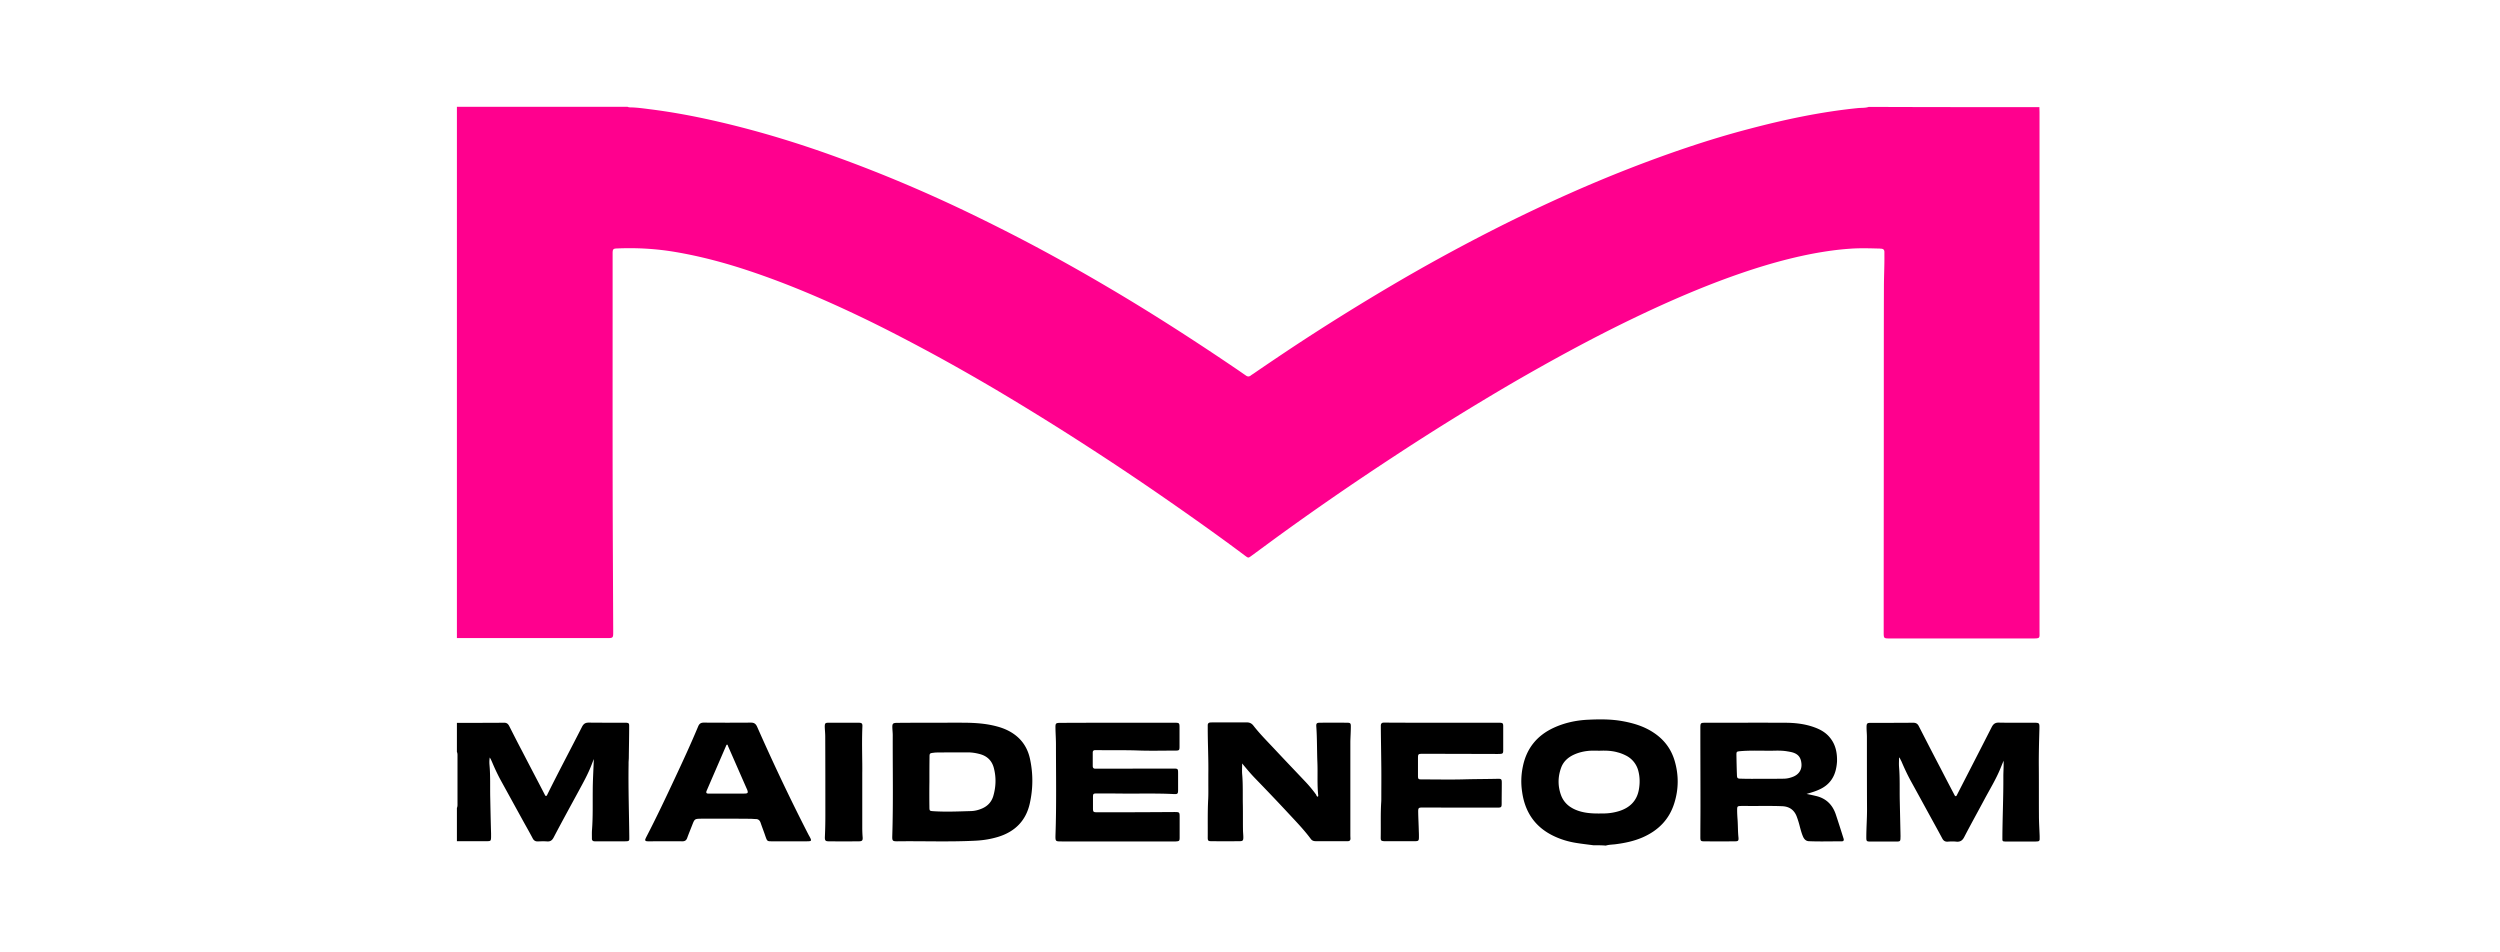
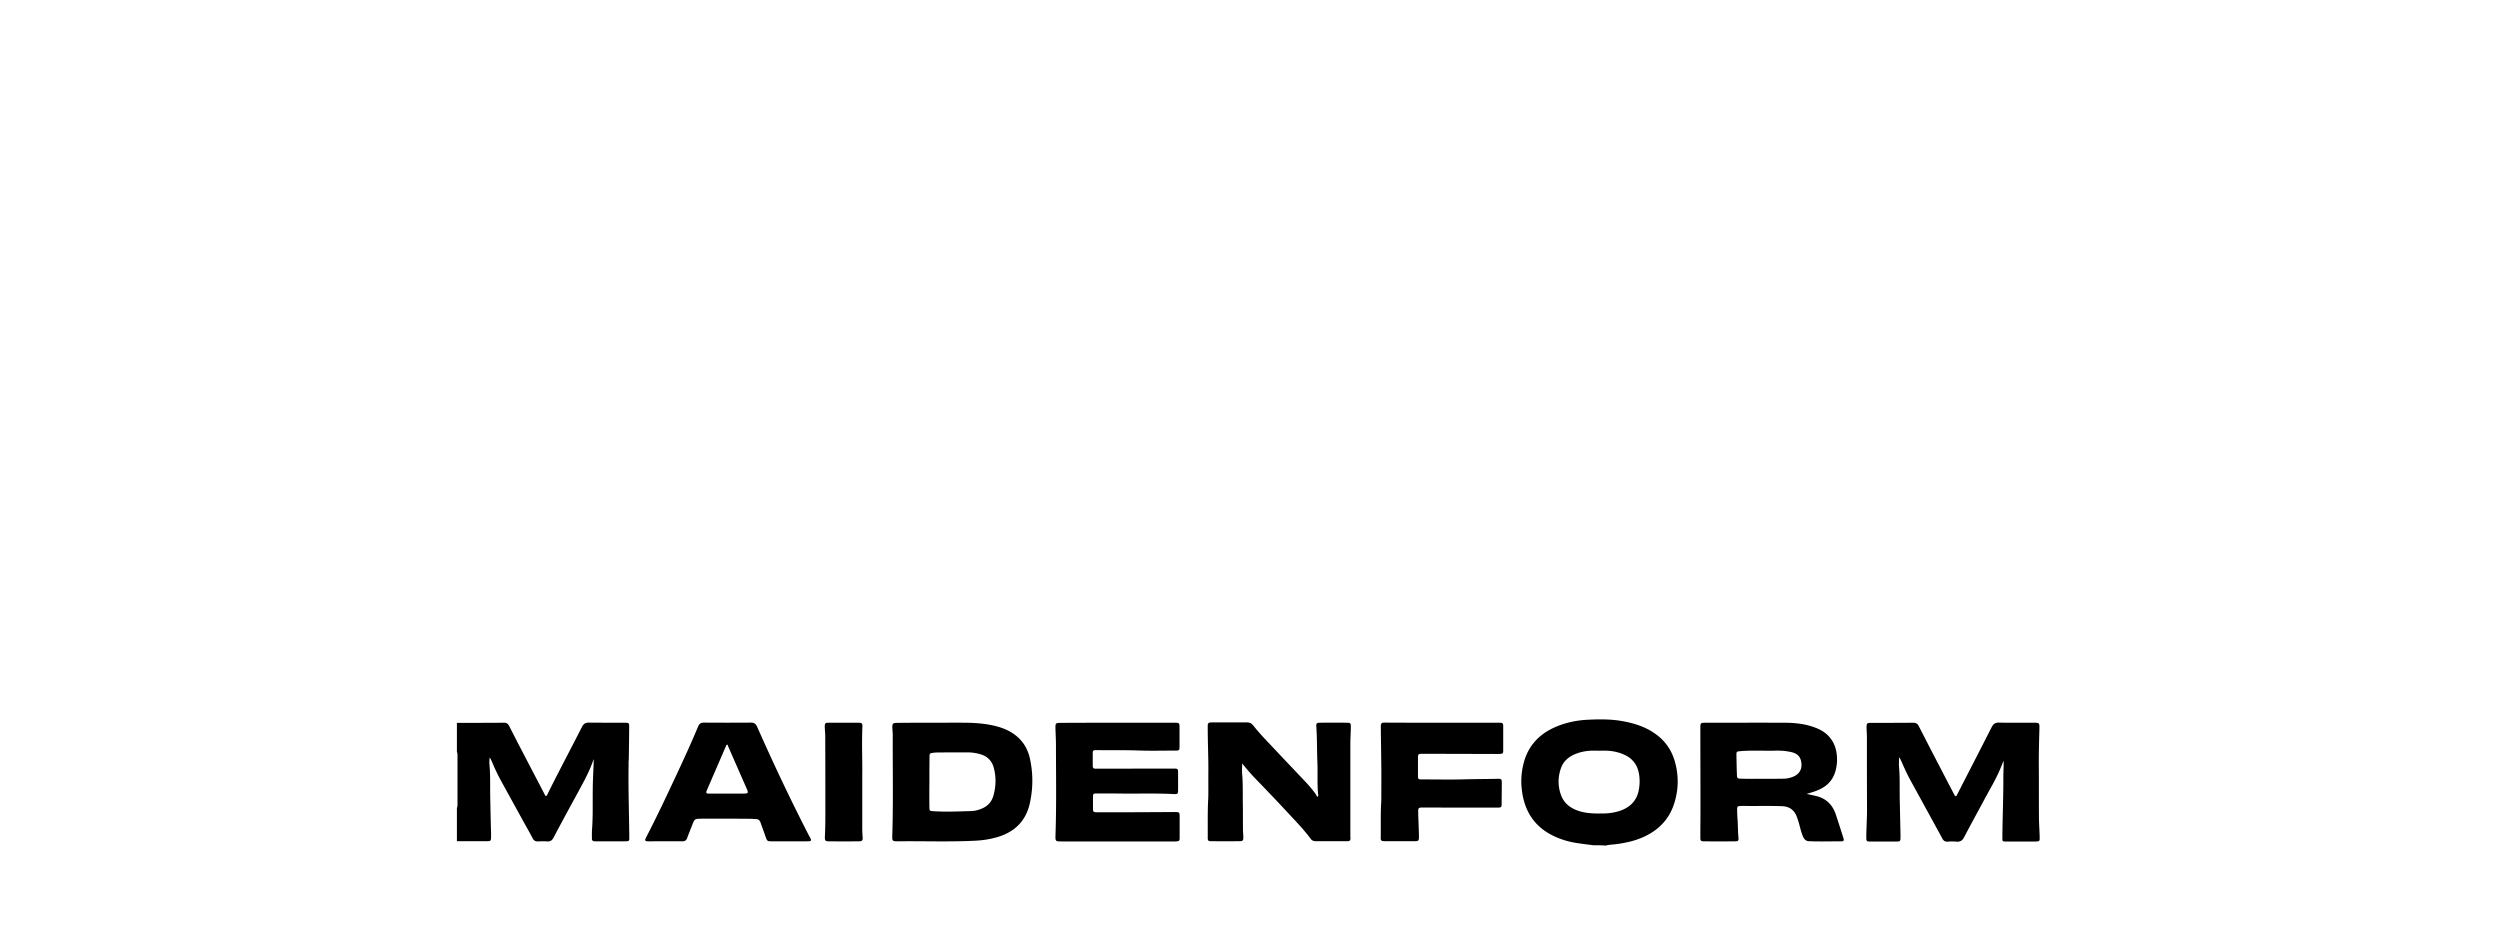
<svg xmlns="http://www.w3.org/2000/svg" xml:space="preserve" width="210" height="80" style="enable-background:new 0 0 210 80">
-   <path d="M171.31 9c0 .15.01.31.01.46v43.57c0 .58.08.6-.6.6h-11.94c-.55 0-.55 0-.55-.54 0-6.48.01-12.95.01-19.43 0-3.18 0-6.37.01-9.55 0-.89.05-1.79.04-2.68v-.27c0-.18-.1-.26-.27-.27-.03 0-.07 0-.1-.01-.83-.02-1.66-.05-2.49.01-1.05.07-2.09.22-3.12.41-2.73.52-5.37 1.36-7.97 2.34-2.5.95-4.95 2.04-7.35 3.2-3.39 1.64-6.68 3.44-9.93 5.32a222.84 222.84 0 0 0-10.09 6.26c-3.37 2.21-6.68 4.49-9.93 6.86l-1.92 1.41c-.26.19-.26.19-.52 0-2.2-1.65-4.45-3.24-6.71-4.81-2.15-1.49-4.33-2.95-6.53-4.37-2.53-1.64-5.1-3.23-7.69-4.77-2.04-1.2-4.1-2.37-6.18-3.48-1.63-.87-3.27-1.72-4.93-2.52-3.12-1.5-6.29-2.87-9.58-3.97-2.06-.69-4.15-1.25-6.29-1.61-1.61-.27-3.23-.36-4.85-.29-.34.01-.38.06-.38.44v5.27c0 6.53-.01 13.06.02 19.59l.03 6.79c0 .66.03.64-.63.64h-12.5V8.97h14.33c.08.04.17.05.26.05.55.01 1.1.09 1.65.16 2 .25 3.97.63 5.93 1.09 3.33.78 6.59 1.78 9.8 2.95 3.83 1.39 7.57 2.98 11.23 4.75 1.94.94 3.86 1.91 5.76 2.93 1.9 1.02 3.78 2.08 5.63 3.17 3.73 2.19 7.36 4.53 10.94 6.96.25.17.49.34.74.51.15.11.28.11.42 0 .07-.06.15-.1.22-.15 1.12-.77 2.25-1.53 3.38-2.28 2.73-1.8 5.51-3.53 8.33-5.19 2.6-1.53 5.24-2.98 7.93-4.36 2.28-1.17 4.6-2.28 6.94-3.32 3.22-1.43 6.5-2.72 9.85-3.85 1.73-.58 3.47-1.11 5.24-1.57 2.99-.79 6.02-1.43 9.1-1.74.31-.03.62 0 .92-.1 4.78.02 9.55.02 14.33.02z" style="fill:#ff008e" />
  <path d="M38.38 60.72c1.33 0 2.65 0 3.98-.01.21 0 .32.1.41.27.36.71.72 1.42 1.09 2.12.63 1.22 1.27 2.43 1.9 3.65.02.05.04.1.11.11.08-.02.09-.09.12-.15.94-1.9 1.94-3.77 2.9-5.66.13-.25.28-.35.56-.35.99.01 1.99.01 2.98.01h.17c.21.02.25.05.25.27 0 .88-.02 1.77-.03 2.65 0 .15-.02.31-.02.46v.17c-.03 2 .04 4 .06 6v.23c0 .11-.06.16-.16.17-.08.01-.15.01-.23.01h-2.52c-.16 0-.24-.09-.23-.25 0-.24-.01-.49.01-.73.08-1.08.05-2.16.06-3.25 0-.87.06-1.74.09-2.68-.08.2-.13.33-.18.46-.3.79-.71 1.52-1.11 2.26-.7 1.29-1.41 2.58-2.09 3.88-.13.24-.28.34-.55.32-.25-.02-.51-.01-.76 0-.21.01-.35-.07-.45-.27-.3-.57-.62-1.12-.93-1.69-.59-1.07-1.17-2.13-1.76-3.2-.26-.48-.49-.97-.7-1.47-.06-.14-.12-.28-.21-.42-.04.22-.04.44-.02.66.08.9.04 1.81.06 2.72.02 1 .04 2.01.07 3.01v.3c-.01.31-.03.34-.35.34h-2.52v-2.79c.06-.12.05-.26.05-.39v-3.93c0-.13.01-.27-.05-.39v-2.44zM133.83 71c-.45-.06-.9-.11-1.34-.18-.74-.11-1.44-.32-2.11-.66-1.49-.76-2.29-2-2.52-3.63a5.92 5.92 0 0 1 .06-2.14c.31-1.53 1.19-2.61 2.6-3.26.89-.41 1.85-.62 2.82-.67.99-.05 1.99-.06 2.97.12.93.17 1.82.44 2.62.98.87.58 1.46 1.37 1.75 2.38.34 1.18.33 2.36-.04 3.53-.43 1.38-1.36 2.3-2.66 2.87-.74.32-1.51.48-2.31.58-.26.03-.53.03-.78.11-.35-.03-.71-.03-1.06-.03zm.56-7.94c-.27 0-.53-.01-.8 0-.48.03-.94.13-1.38.33-.5.23-.89.58-1.08 1.11-.28.78-.28 1.56.01 2.33a2 2 0 0 0 .81.98c.28.18.59.3.91.38.63.16 1.27.15 1.91.14.43-.01.86-.08 1.27-.21.89-.29 1.47-.87 1.63-1.82.09-.52.08-1.04-.05-1.54a1.99 1.99 0 0 0-1.05-1.3c-.22-.11-.44-.2-.68-.26-.48-.14-.99-.16-1.5-.14zM159.52 63.62c0 .28-.02.54 0 .8.08.94.04 1.88.06 2.82l.06 2.75c0 .12.01.24 0 .36 0 .31-.03.34-.34.34h-2.19c-.31 0-.34-.03-.34-.34 0-.78.06-1.57.06-2.35-.01-2.03-.01-4.07-.01-6.1 0-.26-.03-.53-.03-.79 0-.35.04-.39.37-.39 1.18 0 2.37 0 3.55-.01.25 0 .38.1.48.31.61 1.19 1.22 2.38 1.84 3.56.37.72.74 1.43 1.12 2.15.03.06.05.12.12.15.06 0 .08-.04.1-.08.98-1.91 1.96-3.81 2.93-5.72.14-.27.3-.39.61-.38.96.02 1.92.01 2.88.01.52 0 .53 0 .52.51-.03 1.08-.06 2.16-.05 3.25.01 1.35 0 2.7.01 4.04 0 .57.04 1.15.06 1.72v.26c0 .12-.06.18-.18.19-.08 0-.15.01-.23.01h-2.35c-.08 0-.15 0-.23-.01-.09 0-.14-.06-.14-.15v-.23c.01-1.69.09-3.38.08-5.07 0-.44.04-.88.02-1.33l-.27.66c-.37.9-.88 1.73-1.34 2.59-.56 1.05-1.14 2.09-1.69 3.15-.15.3-.34.43-.67.4-.24-.03-.49-.02-.73 0-.22.01-.35-.08-.45-.27-.39-.73-.79-1.45-1.19-2.18-.47-.86-.94-1.72-1.42-2.59-.31-.56-.58-1.14-.83-1.73-.07-.1-.08-.21-.19-.31zM110.69 66.92c.05-.03.04-.07.04-.12-.1-.93-.03-1.86-.07-2.78-.04-.99-.02-1.99-.09-2.98-.02-.26.03-.33.28-.33.77-.01 1.55-.01 2.32 0 .25 0 .3.05.3.29 0 .43-.03.86-.04 1.29v7.76c0 .12 0 .24.01.36.01.17-.07.25-.23.25h-2.65c-.19 0-.34-.03-.46-.2-.58-.78-1.26-1.48-1.92-2.19-.9-.97-1.82-1.93-2.74-2.88-.37-.38-.71-.79-1.1-1.26 0 .34-.02.61 0 .88.08.88.04 1.77.06 2.65.01.67 0 1.35.01 2.02 0 .22.03.44.03.66 0 .26-.05.32-.31.32-.8.01-1.59.01-2.39 0-.25 0-.29-.05-.29-.3.01-1.08-.02-2.17.04-3.25.02-.44.01-.88.01-1.33v-.73c.02-1.29-.05-2.58-.05-3.88v-.27c.01-.13.08-.2.21-.21.08 0 .15-.01.23-.01.94 0 1.88.01 2.82 0 .26 0 .43.08.59.29.53.68 1.14 1.29 1.73 1.92.87.93 1.75 1.85 2.62 2.77.33.35.63.71.91 1.1.03.08.05.15.13.16zM78.47 60.71c.88 0 1.77-.01 2.65 0 .9.01 1.79.08 2.66.32.59.16 1.14.41 1.62.81.6.5.96 1.16 1.12 1.91.27 1.25.26 2.5-.02 3.75-.33 1.46-1.26 2.37-2.67 2.8-.63.19-1.27.29-1.92.32-2.19.11-4.38.02-6.56.05-.37 0-.41-.05-.4-.43.09-2.83.03-5.66.04-8.48 0-.19-.02-.37-.03-.56-.02-.43.02-.48.45-.48 1-.01 2.03-.01 3.06-.01zm-.4 4.95c-.01.71-.01 1.41 0 2.12 0 .33.02.34.32.36 1.06.07 2.12.02 3.18-.01.32-.01.63-.09.93-.22.46-.2.78-.54.93-1.02.23-.78.26-1.56.06-2.35-.16-.65-.58-1.05-1.23-1.21-.31-.08-.63-.13-.95-.13-.87 0-1.74 0-2.62.01-.09 0-.18.01-.26.02-.34.04-.35.05-.35.39-.01.67-.01 1.36-.01 2.04zM151.75 66.69c.25.05.49.1.74.16.88.19 1.44.73 1.72 1.57.22.66.43 1.32.64 1.99.01.02.01.04.02.06.03.13-.03.2-.15.2-.93 0-1.86.03-2.78-.01-.22-.01-.36-.14-.46-.33-.13-.28-.21-.58-.29-.88-.07-.28-.15-.55-.25-.82-.21-.59-.63-.89-1.25-.91-.98-.04-1.97-.01-2.95-.02h-.46c-.34.01-.36.02-.36.35 0 .29.02.57.04.86.03.47.02.95.07 1.42.03.29-.02.34-.3.34-.86.01-1.72.01-2.59 0-.28 0-.31-.05-.31-.34 0-.86.01-1.72.01-2.59 0-2.18-.01-4.35-.01-6.53 0-.5 0-.5.49-.5 2.2 0 4.4-.01 6.6 0 .84 0 1.68.09 2.48.38.5.18.95.43 1.29.84.5.59.64 1.29.62 2.04-.01.16-.03.33-.06.49-.15.87-.62 1.5-1.43 1.86-.34.16-.7.26-1.07.37zm-3.7-1.27c.59 0 1.17 0 1.76-.01.3 0 .59-.07.87-.19.46-.21.69-.6.64-1.09-.05-.52-.28-.8-.79-.94a4.57 4.57 0 0 0-.36-.07c-.43-.08-.86-.07-1.29-.06-.91.01-1.81-.04-2.72.04-.28.03-.3.04-.3.32.01.54.02 1.08.04 1.62.01.34.03.37.39.37.58.02 1.17.01 1.76.01zM93.86 60.71h4.74c.48 0 .48 0 .48.47v1.53c0 .31-.03.34-.35.34-1.05 0-2.1.03-3.15-.01-1.12-.04-2.23-.01-3.35-.03H92c-.13 0-.21.06-.21.2v1.13c0 .15.06.23.22.23h.3c1.99 0 3.98-.01 5.97-.01h.27c.4 0 .41.01.41.41v1.36c0 .35-.03.39-.38.37-1.4-.07-2.81-.03-4.21-.04-.74-.01-1.48-.01-2.22-.01-.32 0-.34.02-.34.34v.86c0 .36.02.38.37.38h1.69c1.58 0 3.16-.01 4.74-.02.48 0 .48 0 .48.47v1.66c0 .3-.03.32-.32.34h-9.58c-.53 0-.54 0-.53-.53.09-2.54.04-5.08.04-7.62 0-.43-.03-.86-.04-1.29-.01-.52-.01-.52.53-.52 1.56-.01 3.12-.01 4.67-.01zM61.02 68.77h-2.09c-.58.01-.58.01-.79.55-.14.36-.29.72-.42 1.08-.07.19-.19.27-.4.27-.95-.01-1.9 0-2.85 0-.05 0-.11 0-.16-.01-.09-.02-.14-.07-.1-.17.02-.06.05-.12.08-.18.85-1.64 1.64-3.31 2.42-4.98.67-1.43 1.33-2.86 1.94-4.32.1-.23.23-.31.48-.31 1.32.01 2.63.01 3.95 0 .28 0 .41.11.52.35 1.33 3.01 2.74 5.99 4.24 8.92.05.09.09.18.14.26.23.42.22.44-.27.44H64.89c-.45 0-.44 0-.59-.41-.13-.39-.28-.77-.41-1.15-.07-.2-.19-.31-.41-.31-.14 0-.29-.02-.43-.02-.68-.01-1.35-.01-2.03-.01zm.05-6.22c-.05.01-.06.06-.08.1-.53 1.23-1.07 2.47-1.6 3.7-.02.04-.03.08-.05.12-.04.13.02.19.14.19h3.01c.34 0 .38-.05.26-.36l-.03-.06c-.53-1.2-1.05-2.4-1.58-3.6 0-.04-.01-.08-.07-.09zM121.14 60.71h4.84c.25.01.29.05.29.3v2.02c0 .25-.04.29-.29.3-.25.01-.51 0-.76 0-1.89 0-3.78-.01-5.67-.01-.44 0-.44 0-.44.44v1.36c0 .33.02.35.33.35 1.24 0 2.48.03 3.71-.01.87-.02 1.74-.02 2.62-.04.36-.01.38.02.38.37 0 .55-.01 1.1-.01 1.66 0 .37-.02.39-.4.39-2.04 0-4.09 0-6.13-.01-.49 0-.49 0-.48.49.01.51.04 1.01.05 1.52.01.15.01.31.01.46 0 .32-.03.36-.36.36h-2.56c-.25-.02-.29-.05-.29-.3.02-.98-.02-1.97.04-2.95.01-.12.01-.24.01-.36 0-.87.01-1.75 0-2.62-.01-1.08-.03-2.16-.04-3.25v-.23c0-.16.08-.25.24-.25h.3c1.54.01 3.07.01 4.61.01zM72.43 64.93v4.58c0 .26.01.53.03.79.03.3-.04.37-.32.37-.84.01-1.68.01-2.52 0-.28 0-.34-.06-.33-.37.03-.61.04-1.21.04-1.82 0-2.2 0-4.39-.01-6.59 0-.28-.03-.55-.04-.83 0-.31.04-.35.34-.35h2.48c.3 0 .36.06.34.35-.06 1.49.01 2.98-.01 3.87z" />
</svg>